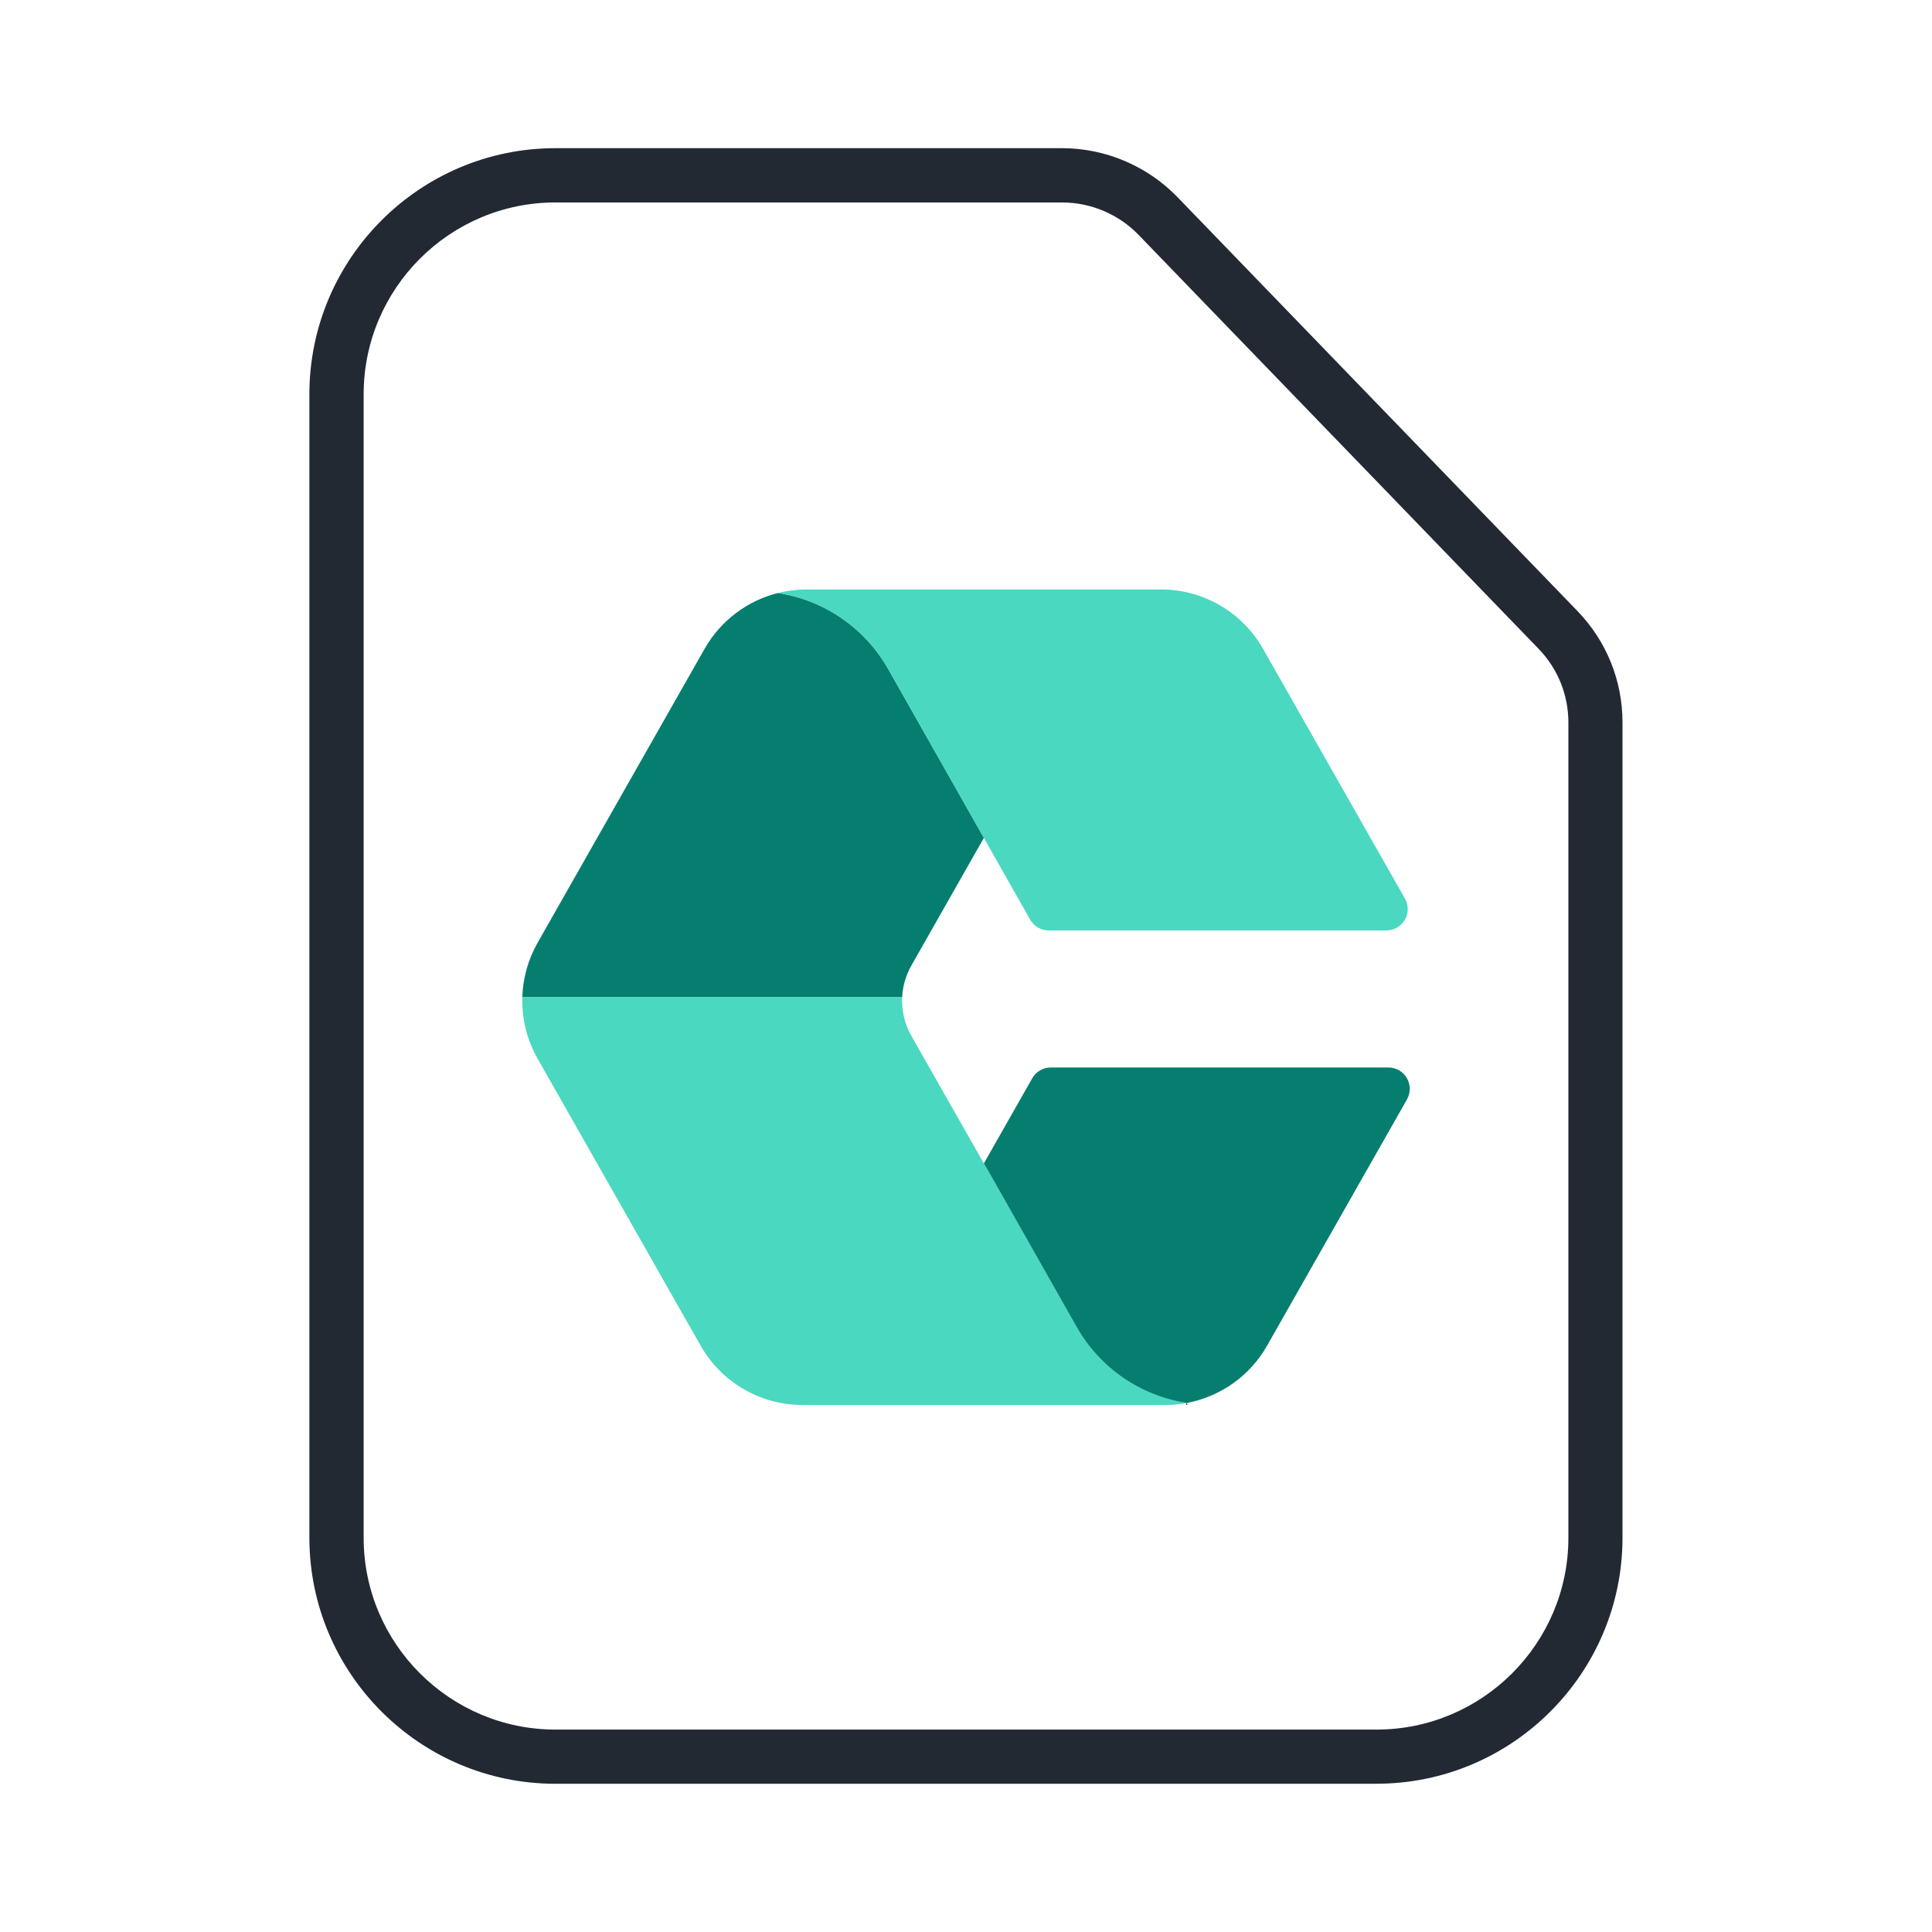
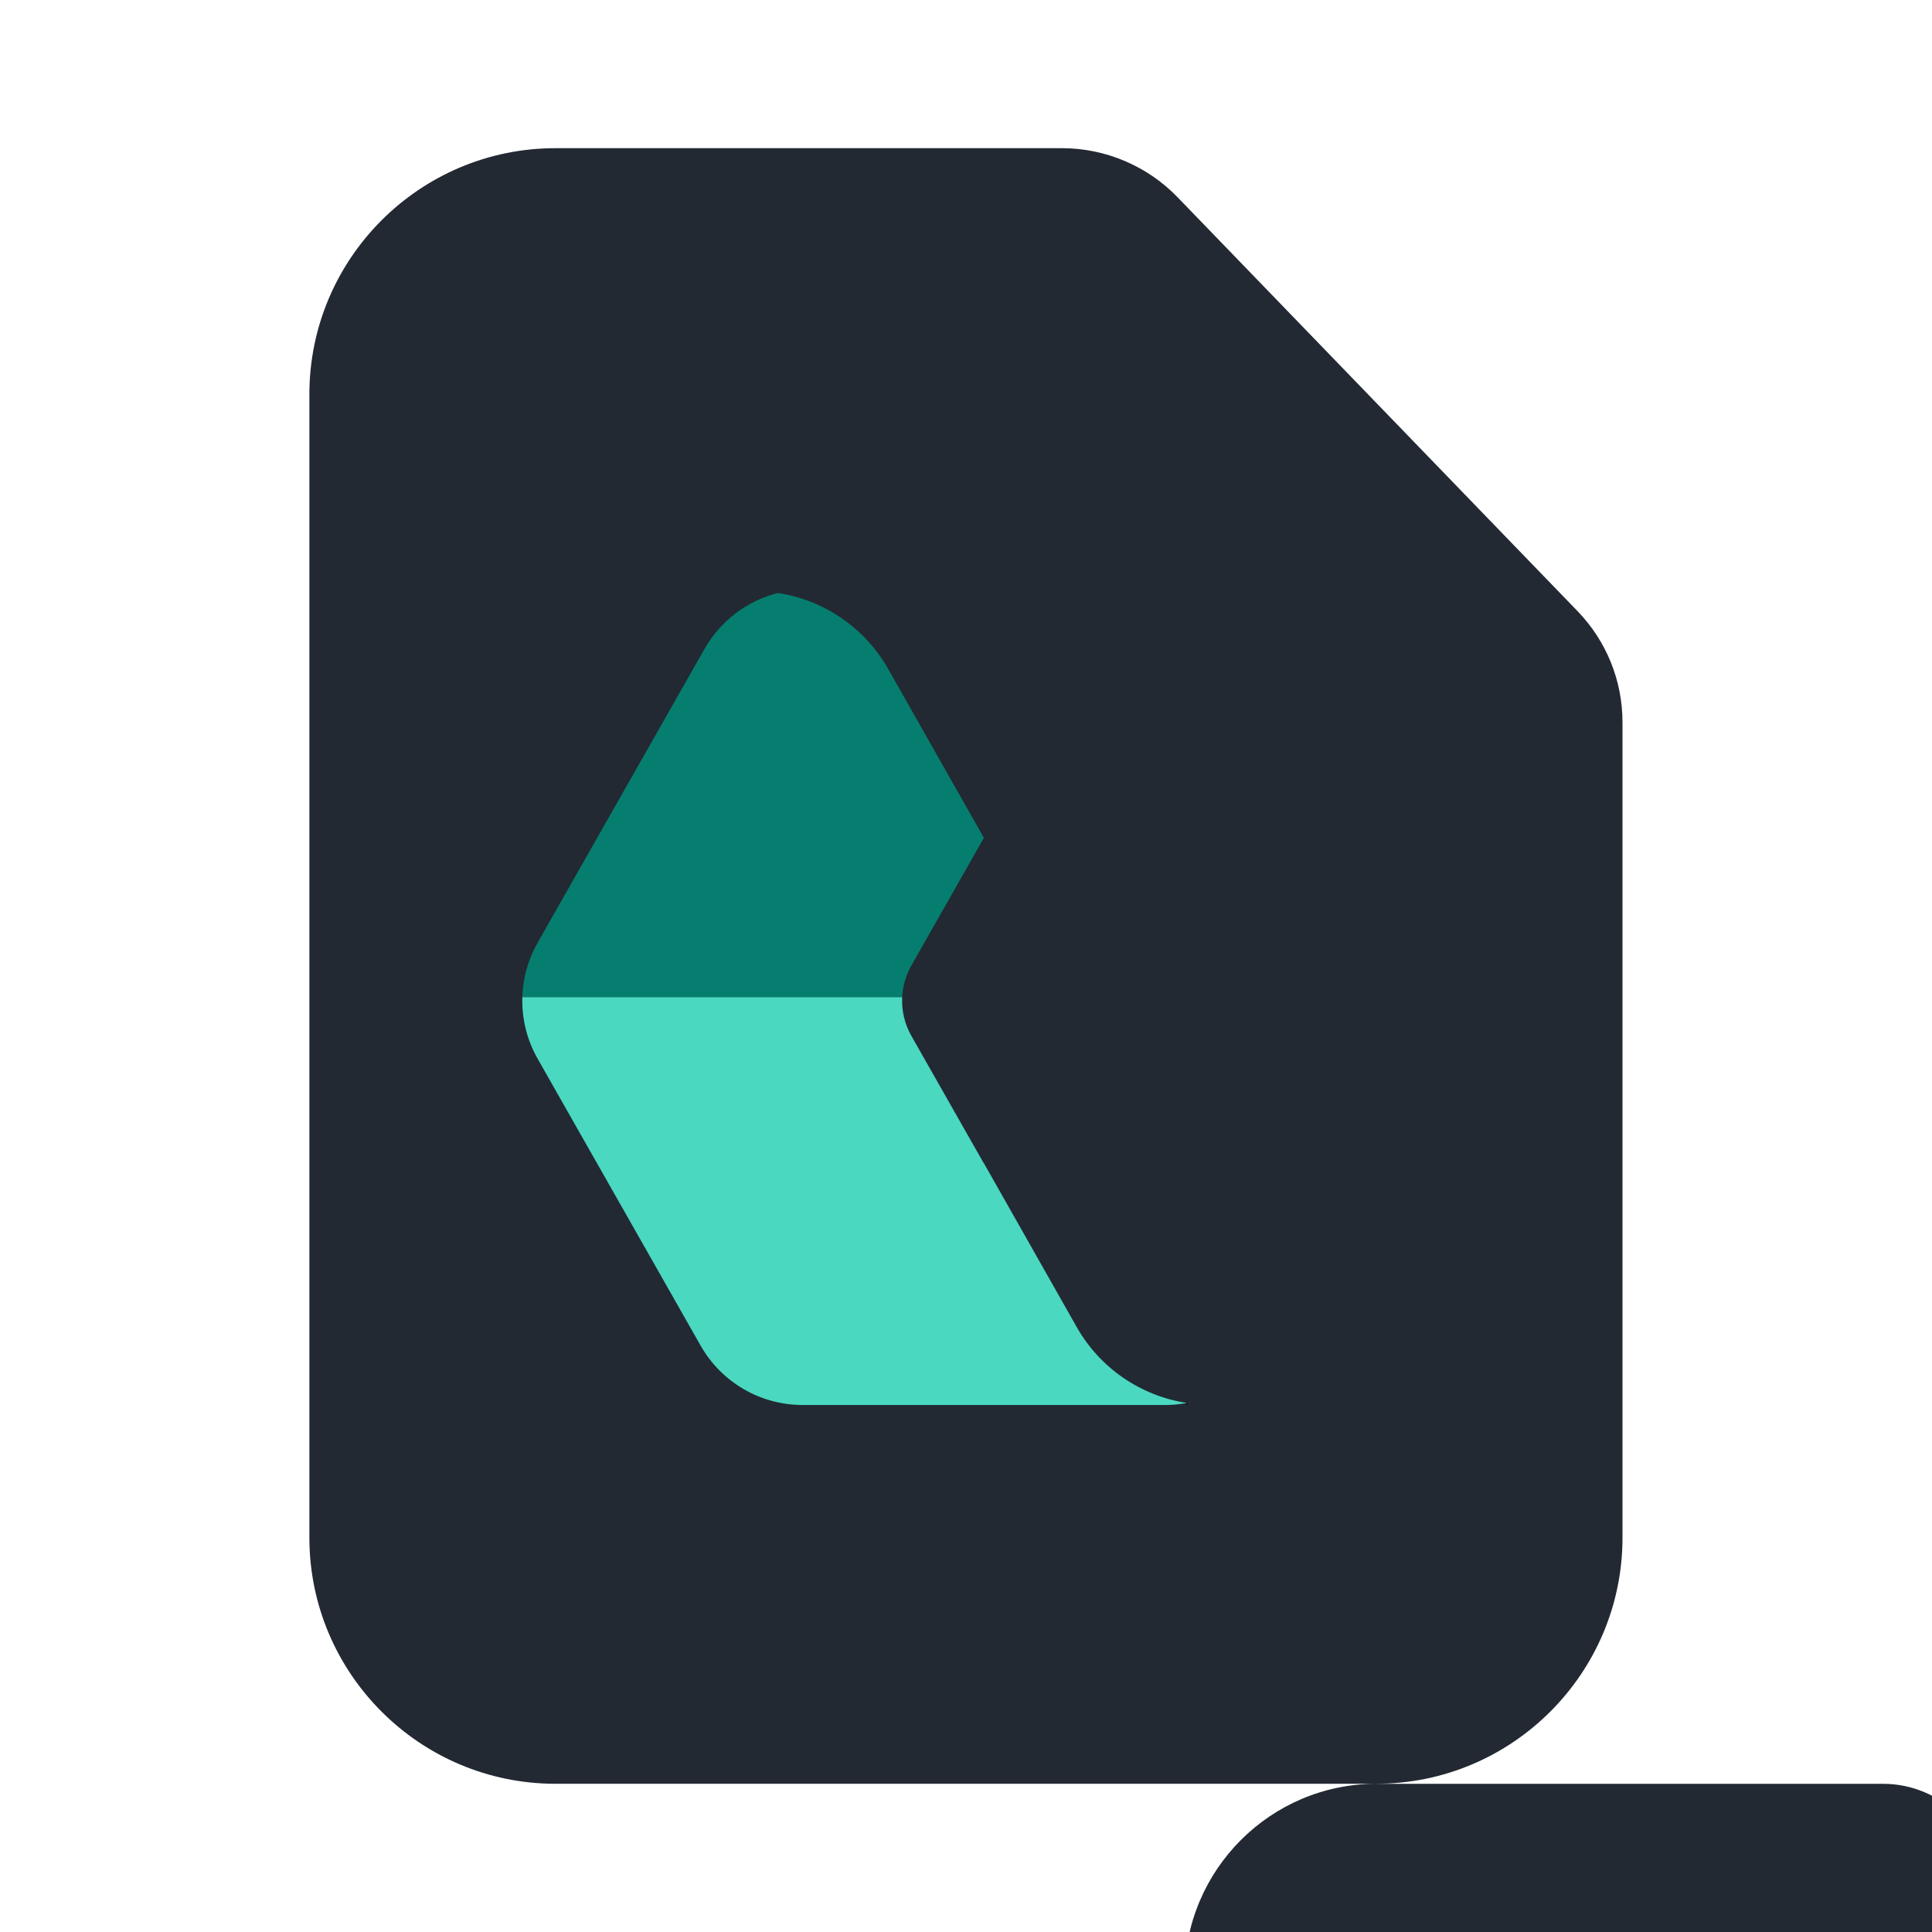
<svg xmlns="http://www.w3.org/2000/svg" id="Layer_1" data-name="Layer 1" viewBox="0 0 512 512">
  <defs>
    <style>
      .cls-1 {
        fill: #4ad8c0;
      }

      .cls-2 {
        fill: #057e6f;
      }

      .cls-3 {
        fill: none;
        stroke: #000;
        stroke-miterlimit: 10;
      }

      .cls-4 {
        fill: #222933;
      }
    </style>
  </defs>
-   <path class="cls-4" d="M364.78,472.72h-217.57c-35.96,0-65.22-29.26-65.22-65.22V104.49c0-35.96,29.25-65.22,65.21-65.22h134.29c11.45,0,22.58,4.72,30.53,12.95l106.03,109.72c7.69,7.96,11.93,18.44,11.93,29.51v216.05c0,35.96-29.26,65.21-65.22,65.21ZM147.21,53.65c-28.04,0-50.84,22.81-50.84,50.85v303.01c0,28.04,22.81,50.85,50.85,50.85h217.57c28.04,0,50.85-22.81,50.85-50.84v-216.05c0-7.32-2.8-14.26-7.89-19.52h0s-106.03-109.72-106.03-109.72c-5.26-5.45-12.63-8.57-20.2-8.57h-134.29Z" />
+   <path class="cls-4" d="M364.78,472.72h-217.57c-35.96,0-65.22-29.26-65.22-65.22V104.49c0-35.96,29.25-65.22,65.21-65.22h134.29c11.45,0,22.58,4.72,30.53,12.95l106.03,109.72c7.69,7.96,11.93,18.44,11.93,29.51v216.05c0,35.96-29.26,65.21-65.22,65.21Zc-28.04,0-50.84,22.81-50.84,50.85v303.01c0,28.04,22.81,50.85,50.85,50.85h217.57c28.04,0,50.85-22.81,50.85-50.84v-216.05c0-7.32-2.8-14.26-7.89-19.52h0s-106.03-109.72-106.03-109.72c-5.26-5.45-12.63-8.57-20.2-8.57h-134.29Z" />
  <g>
    <path class="cls-2" d="M260.74,222.04l-19.22,33.84c-1.48,2.61-2.3,5.5-2.44,8.4h-100.66c.15-4.98,1.49-9.93,4.03-14.41l44.28-77.94c4.25-7.46,11.32-12.74,19.43-14.78,12.2,1.86,23.02,9.21,29.22,20.14l25.36,44.75Z" />
-     <path class="cls-1" d="M206.16,157.15c2.45-.61,4.99-.94,7.58-.94h93.95c11.18,0,21.49,6,27.02,15.72l37.61,66.2c2.14,3.77-.59,8.45-4.92,8.45h-89.48c-2.03,0-3.91-1.09-4.91-2.86l-37.64-66.43c-6.2-10.93-17.02-18.28-29.22-20.14Z" />
    <path class="cls-1" d="M314.53,371.8s-.05,0-.07.01h0c-1.86.36-3.77.53-5.69.53h-96.07c-11.18,0-21.49-6-27.02-15.72l-43.22-76.08c-2.86-5.04-4.21-10.68-4.03-16.28h100.66c-.18,3.53.64,7.1,2.44,10.27l19.21,33.8.02-.04,24.57,43.37c6.18,10.93,17.01,18.28,29.21,20.14Z" />
-     <path class="cls-2" d="M372.86,291.36l-37.08,65.27c-4.55,8.02-12.38,13.5-21.25,15.17-12.2-1.86-23.03-9.21-29.21-20.14l-24.57-43.37,12.8-22.53c1-1.77,2.88-2.86,4.91-2.86h89.48c4.33,0,7.06,4.68,4.92,8.45Z" />
    <path class="cls-3" d="M314.61,371.82s-.06,0-.08-.01" />
  </g>
</svg>